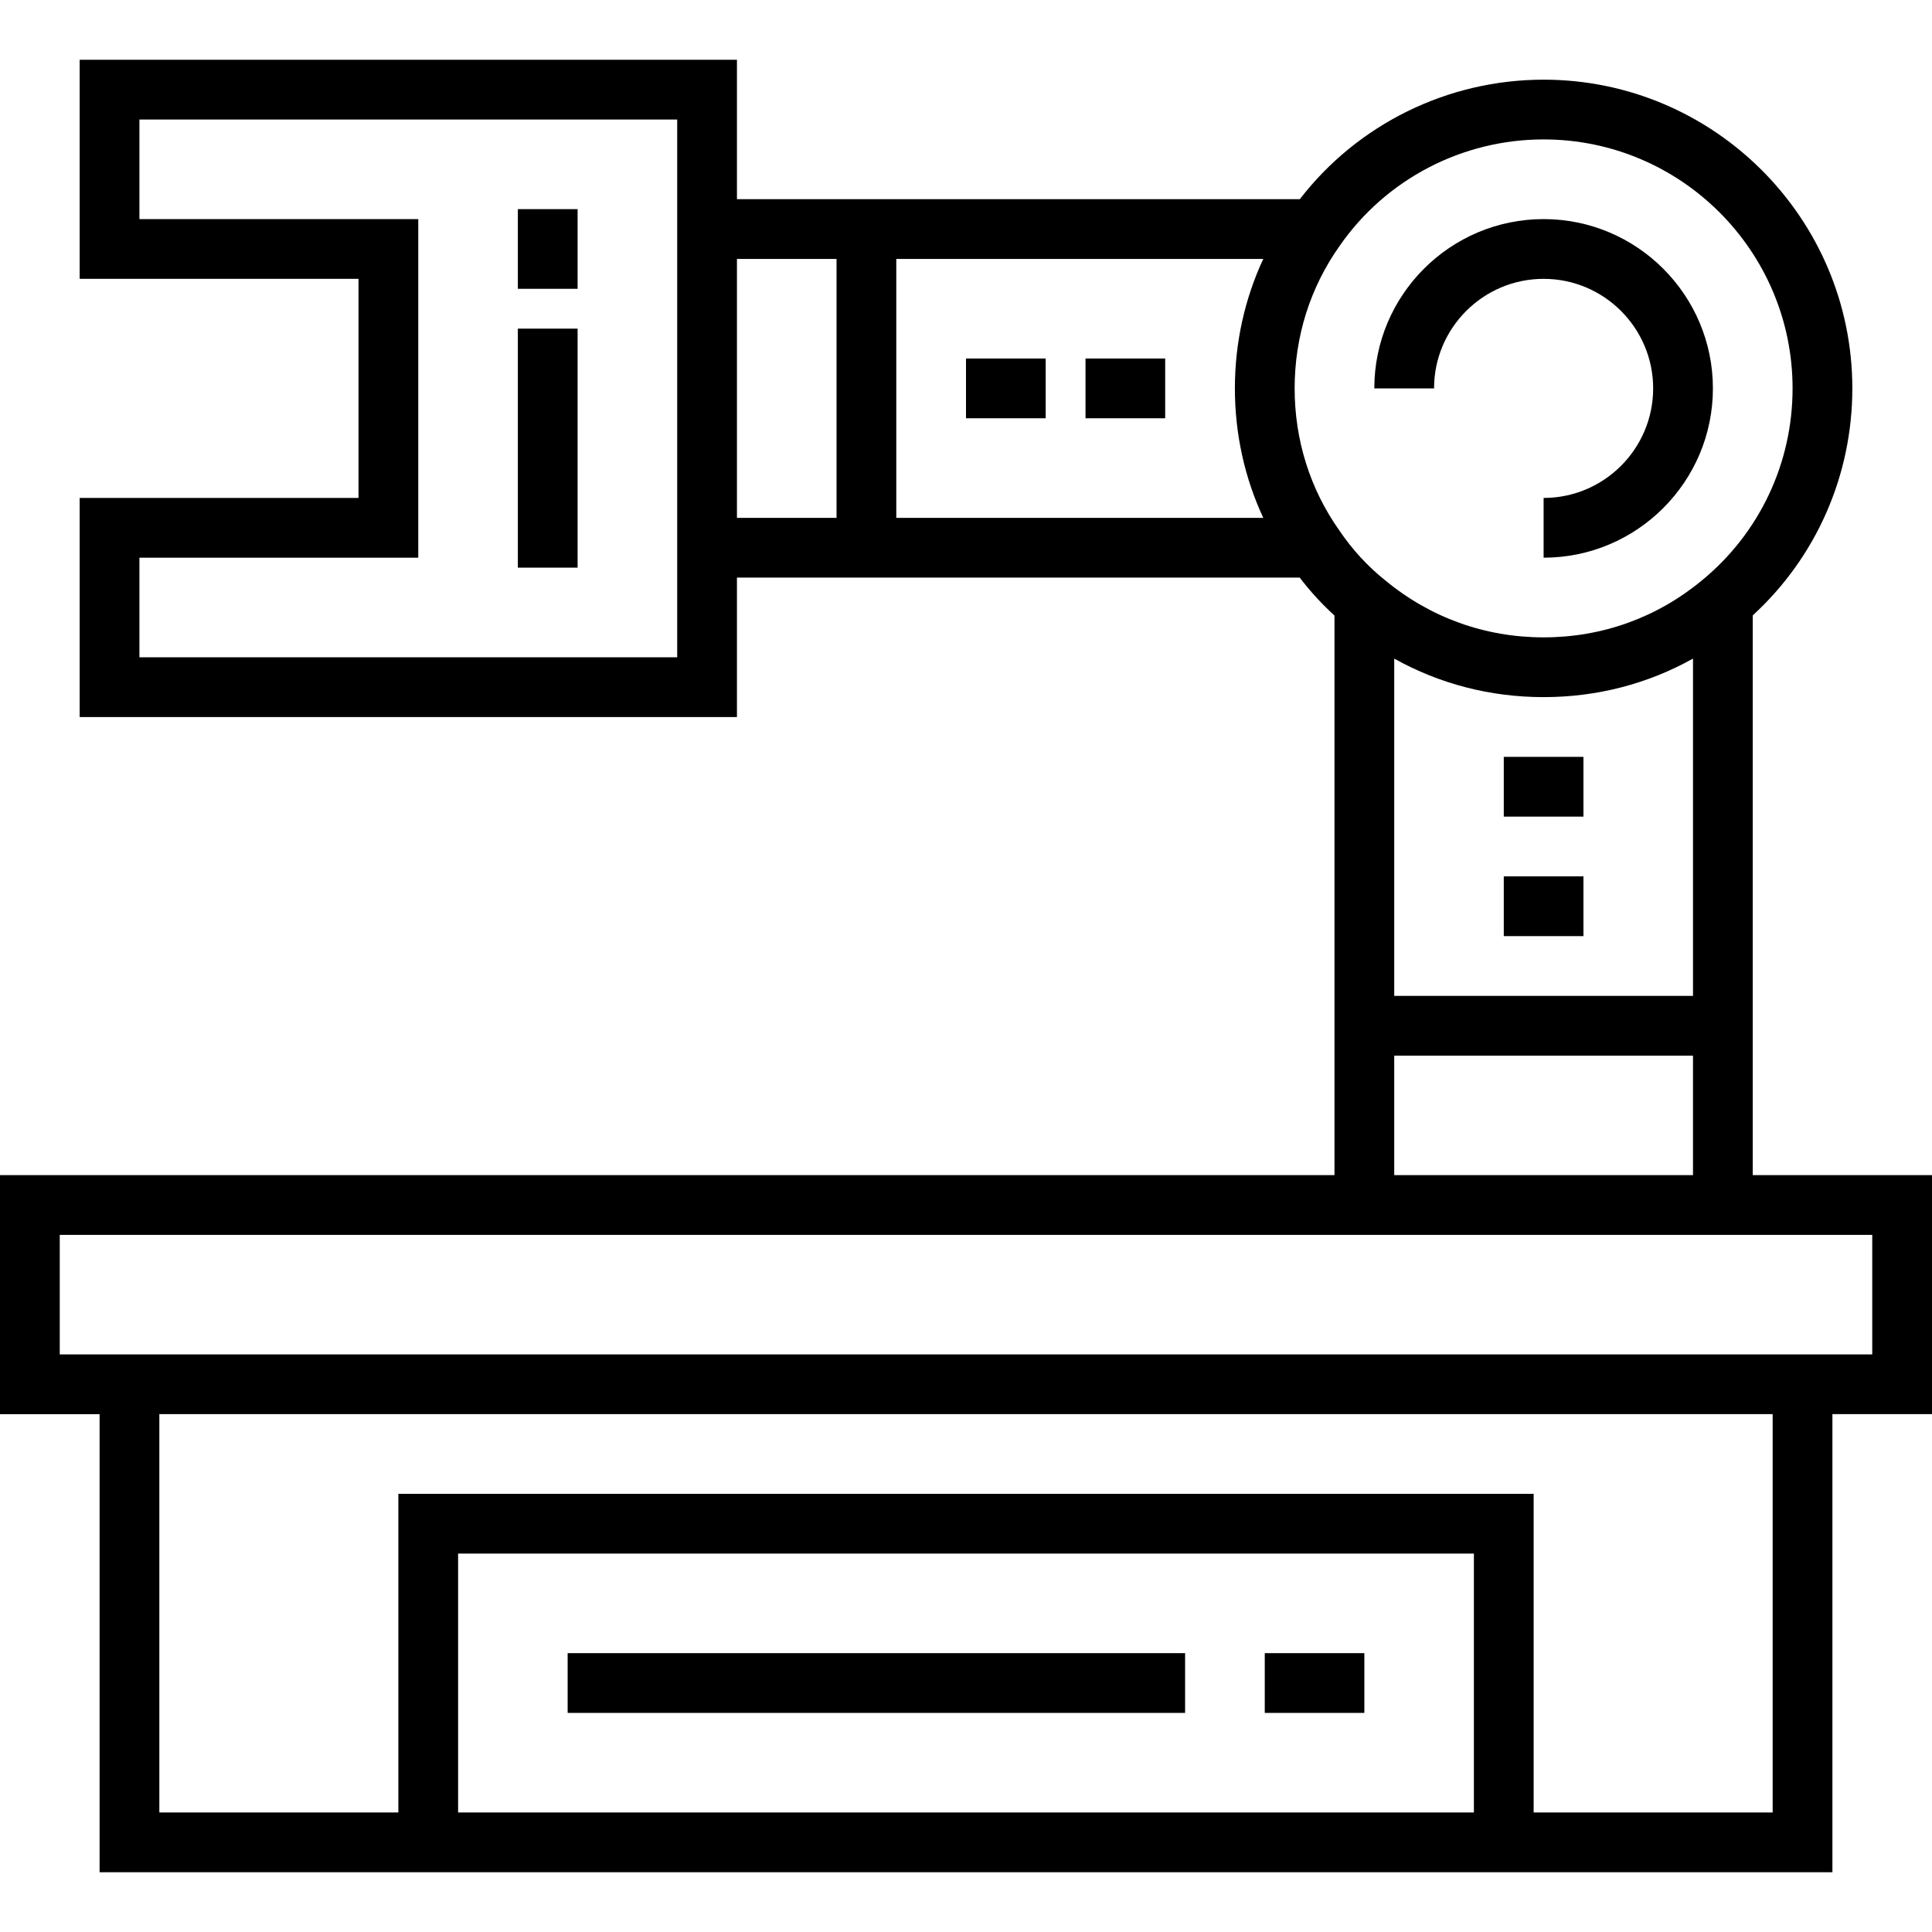
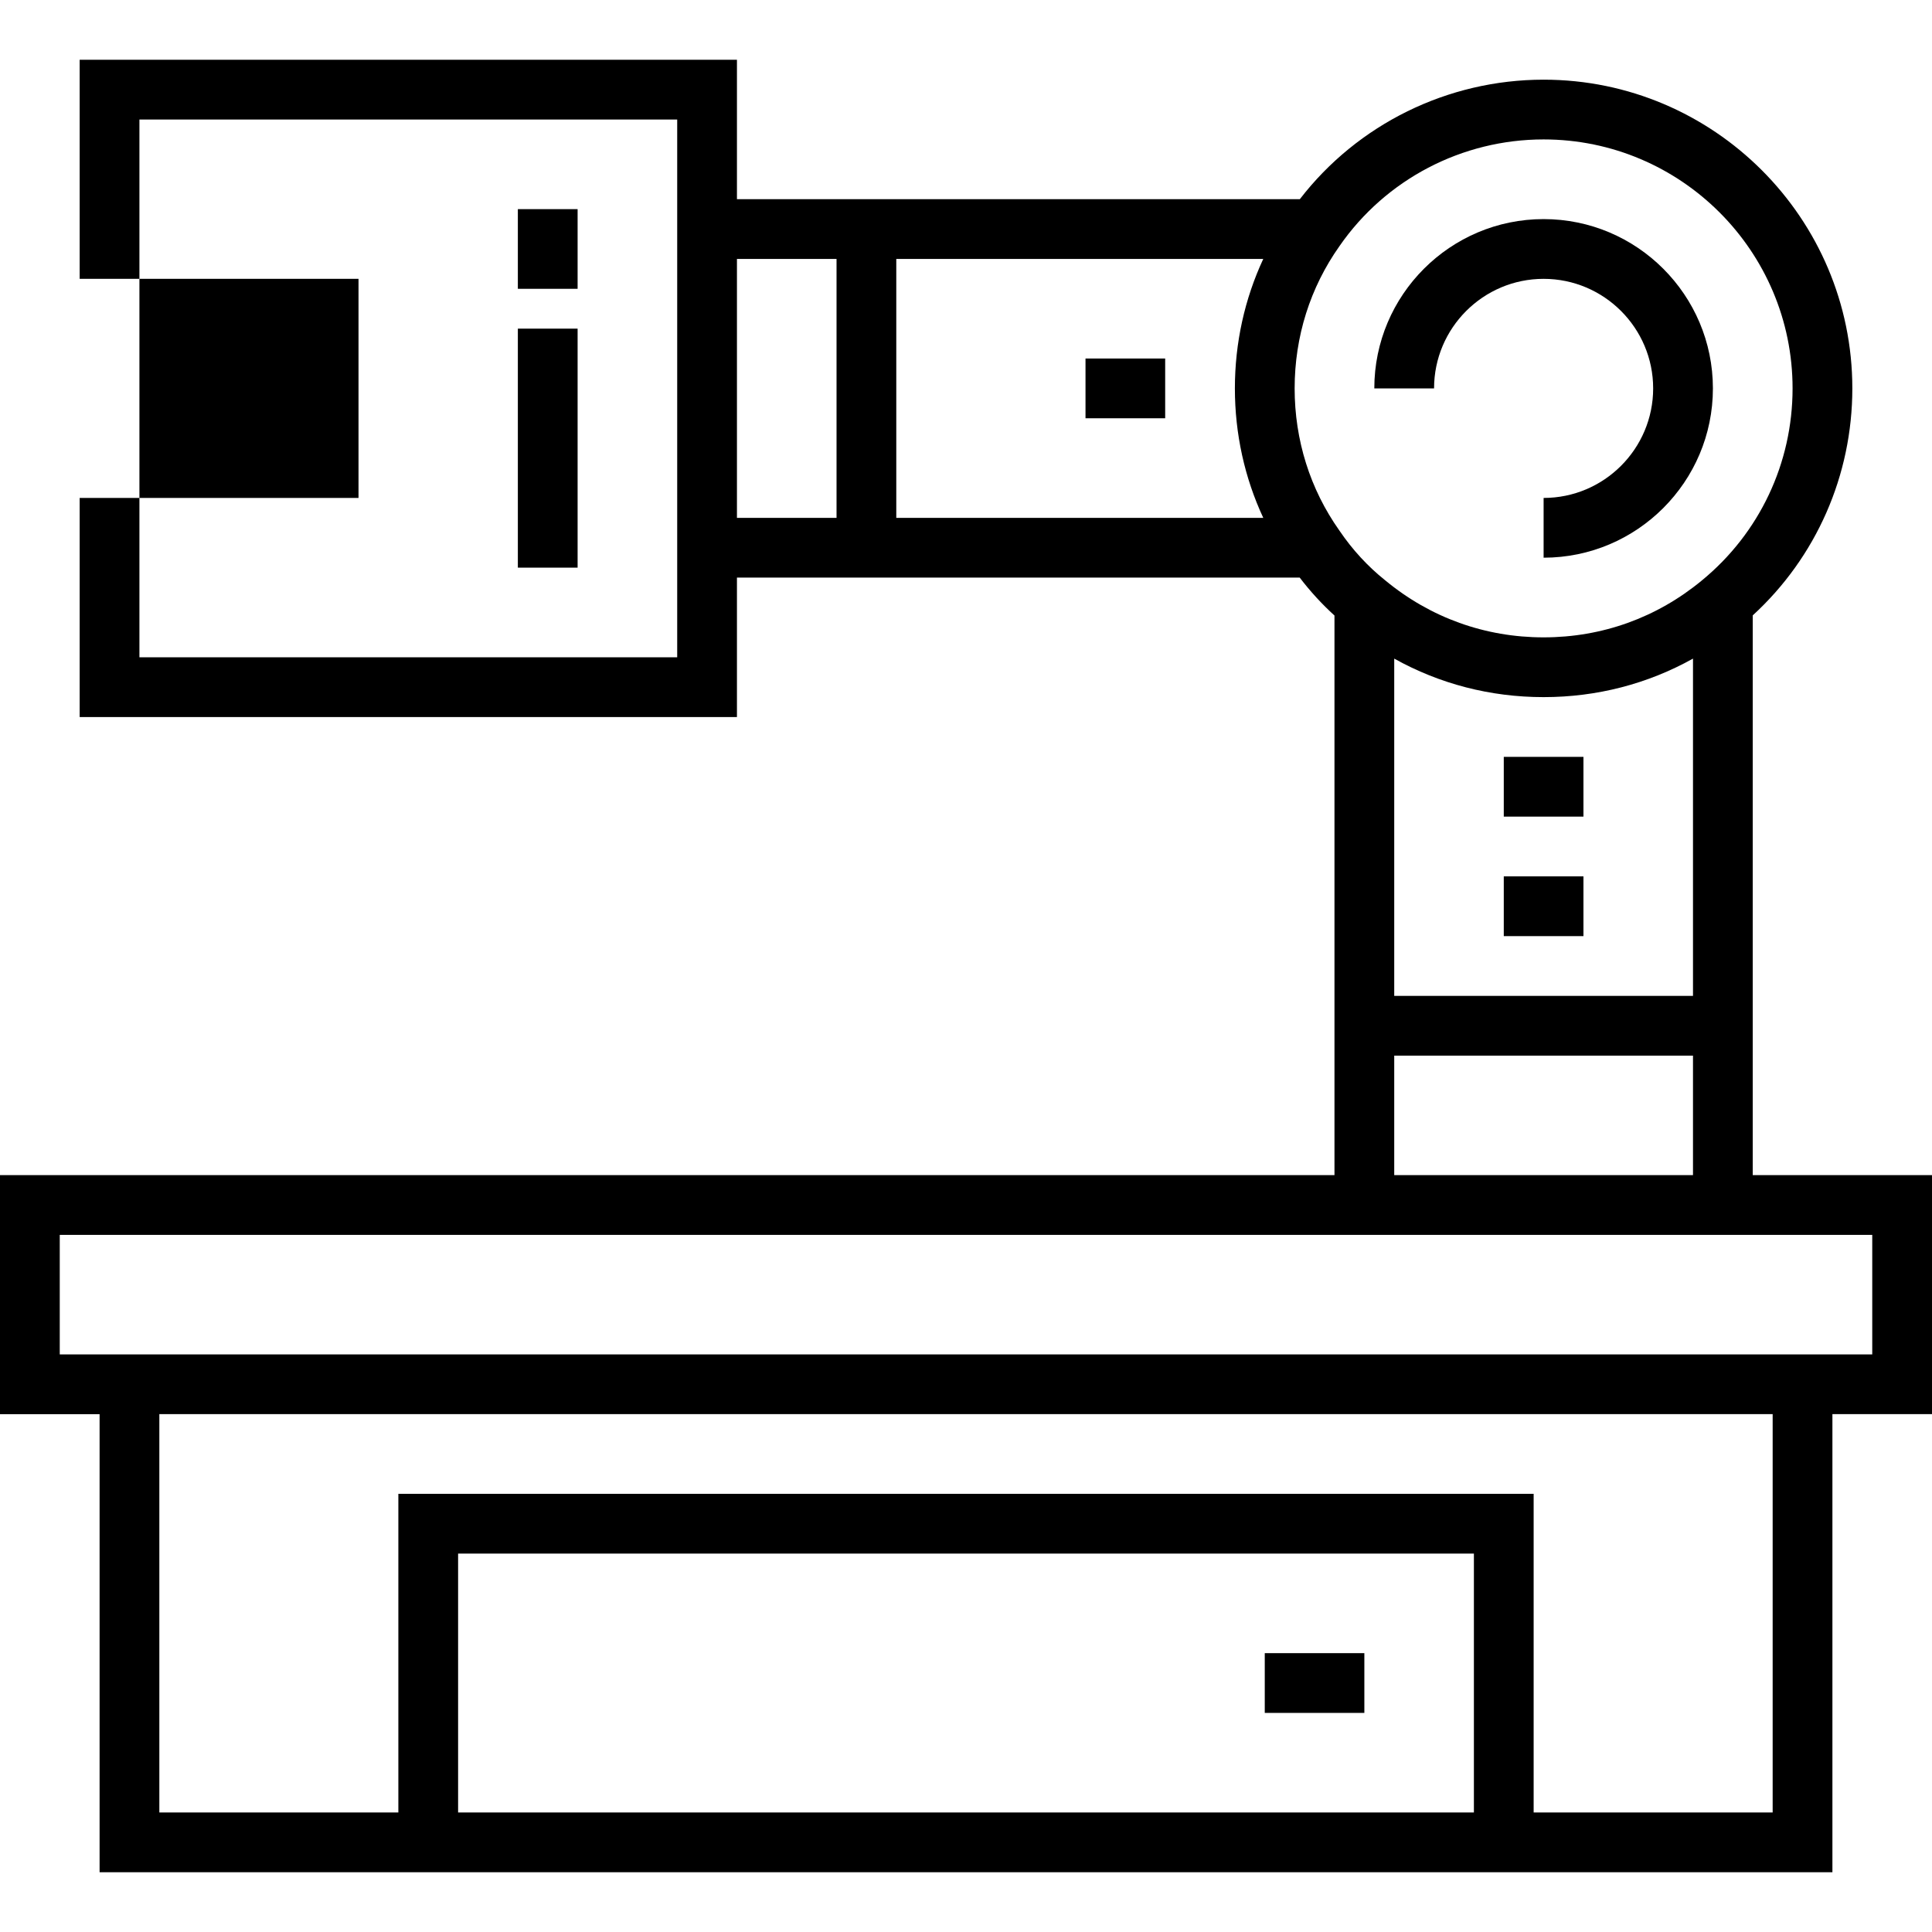
<svg xmlns="http://www.w3.org/2000/svg" version="1.1" id="Layer_1" x="0px" y="0px" viewBox="0 0 512 512" style="enable-background:new 0 0 512 512;" xml:space="preserve">
  <g>
    <g>
-       <path d="M464.495,311.423V163.084c16.827-15.43,26.392-37.106,26.392-60.156c0-45.112-36.702-81.814-81.814-81.814    c-25.415,0-49.274,11.79-64.604,31.67H195.299V15.835H21.113v58.062H95.01v58.062H21.113v58.062h174.186v-36.948h149.142    c2.782,3.644,5.861,7.003,9.209,10.045v148.306H0v63.34h26.392v121.402h459.217V374.763H512v-63.34H464.495z M179.464,174.186    H36.948v-26.392h73.897V58.062H36.948V31.67h142.516V174.186z M221.691,137.237h-26.392V68.618h26.392V137.237z M334.779,137.237    h-97.254V68.618h97.254c-4.941,10.62-7.522,22.261-7.522,34.309C327.258,114.976,329.839,126.617,334.779,137.237z     M343.093,102.928c0-13.687,4.096-26.706,11.893-37.719c12.251-17.696,32.469-28.26,54.086-28.26    c36.382,0,65.979,29.598,65.979,65.979c0,19.811-8.757,38.358-24.046,50.903c-11.933,9.863-26.434,15.076-41.933,15.076    c-15.499,0-30-5.213-41.933-15.076l-0.098-0.079c-4.583-3.666-8.625-8.055-12.016-13.046l-0.088-0.126    C347.189,129.634,343.093,116.615,343.093,102.928z M369.485,263.918v-89.38c12.017,6.702,25.465,10.205,39.588,10.205    c14.126,0,27.577-3.505,39.588-10.203v89.378H369.485z M448.66,279.753v31.67h-79.175v-31.67H448.66z M390.598,480.33H121.402    v-68.619h269.196V480.33z M469.773,480.33h-63.34v-84.454H105.567v84.454h-63.34V374.763h427.546V480.33z M496.165,358.928H15.835    v-31.67h480.33V358.928z" />
+       <path d="M464.495,311.423V163.084c16.827-15.43,26.392-37.106,26.392-60.156c0-45.112-36.702-81.814-81.814-81.814    c-25.415,0-49.274,11.79-64.604,31.67H195.299V15.835H21.113v58.062H95.01v58.062H21.113v58.062h174.186v-36.948h149.142    c2.782,3.644,5.861,7.003,9.209,10.045v148.306H0v63.34h26.392v121.402h459.217V374.763H512v-63.34H464.495z M179.464,174.186    H36.948v-26.392h73.897H36.948V31.67h142.516V174.186z M221.691,137.237h-26.392V68.618h26.392V137.237z M334.779,137.237    h-97.254V68.618h97.254c-4.941,10.62-7.522,22.261-7.522,34.309C327.258,114.976,329.839,126.617,334.779,137.237z     M343.093,102.928c0-13.687,4.096-26.706,11.893-37.719c12.251-17.696,32.469-28.26,54.086-28.26    c36.382,0,65.979,29.598,65.979,65.979c0,19.811-8.757,38.358-24.046,50.903c-11.933,9.863-26.434,15.076-41.933,15.076    c-15.499,0-30-5.213-41.933-15.076l-0.098-0.079c-4.583-3.666-8.625-8.055-12.016-13.046l-0.088-0.126    C347.189,129.634,343.093,116.615,343.093,102.928z M369.485,263.918v-89.38c12.017,6.702,25.465,10.205,39.588,10.205    c14.126,0,27.577-3.505,39.588-10.203v89.378H369.485z M448.66,279.753v31.67h-79.175v-31.67H448.66z M390.598,480.33H121.402    v-68.619h269.196V480.33z M469.773,480.33h-63.34v-84.454H105.567v84.454h-63.34V374.763h427.546V480.33z M496.165,358.928H15.835    v-31.67h480.33V358.928z" />
    </g>
  </g>
  <g>
    <g>
      <rect x="137.237" y="87.093" width="15.835" height="63.34" />
    </g>
  </g>
  <g>
    <g>
      <rect x="137.237" y="55.423" width="15.835" height="21.113" />
    </g>
  </g>
  <g>
    <g>
      <path d="M409.072,58.062c-24.74,0-44.866,20.126-44.866,44.866h15.835c0-16.007,13.024-29.031,29.031-29.031    c16.007,0,29.031,13.024,29.031,29.031s-13.024,29.031-29.031,29.031v15.835c24.74,0,44.866-20.126,44.866-44.866    S433.812,58.062,409.072,58.062z" />
    </g>
  </g>
  <g>
    <g>
      <rect x="287.67" y="95.01" width="21.113" height="15.835" />
    </g>
  </g>
  <g>
    <g>
-       <rect x="256" y="95.01" width="21.113" height="15.835" />
-     </g>
+       </g>
  </g>
  <g>
    <g>
      <rect x="398.516" y="232.247" width="21.113" height="15.835" />
    </g>
  </g>
  <g>
    <g>
      <rect x="398.516" y="200.577" width="21.113" height="15.835" />
    </g>
  </g>
  <g>
    <g>
-       <rect x="150.433" y="438.103" width="163.629" height="15.835" />
-     </g>
+       </g>
  </g>
  <g>
    <g>
      <rect x="335.175" y="438.103" width="26.392" height="15.835" />
    </g>
  </g>
  <g>
</g>
  <g>
</g>
  <g>
</g>
  <g>
</g>
  <g>
</g>
  <g>
</g>
  <g>
</g>
  <g>
</g>
  <g>
</g>
  <g>
</g>
  <g>
</g>
  <g>
</g>
  <g>
</g>
  <g>
</g>
  <g>
</g>
</svg>